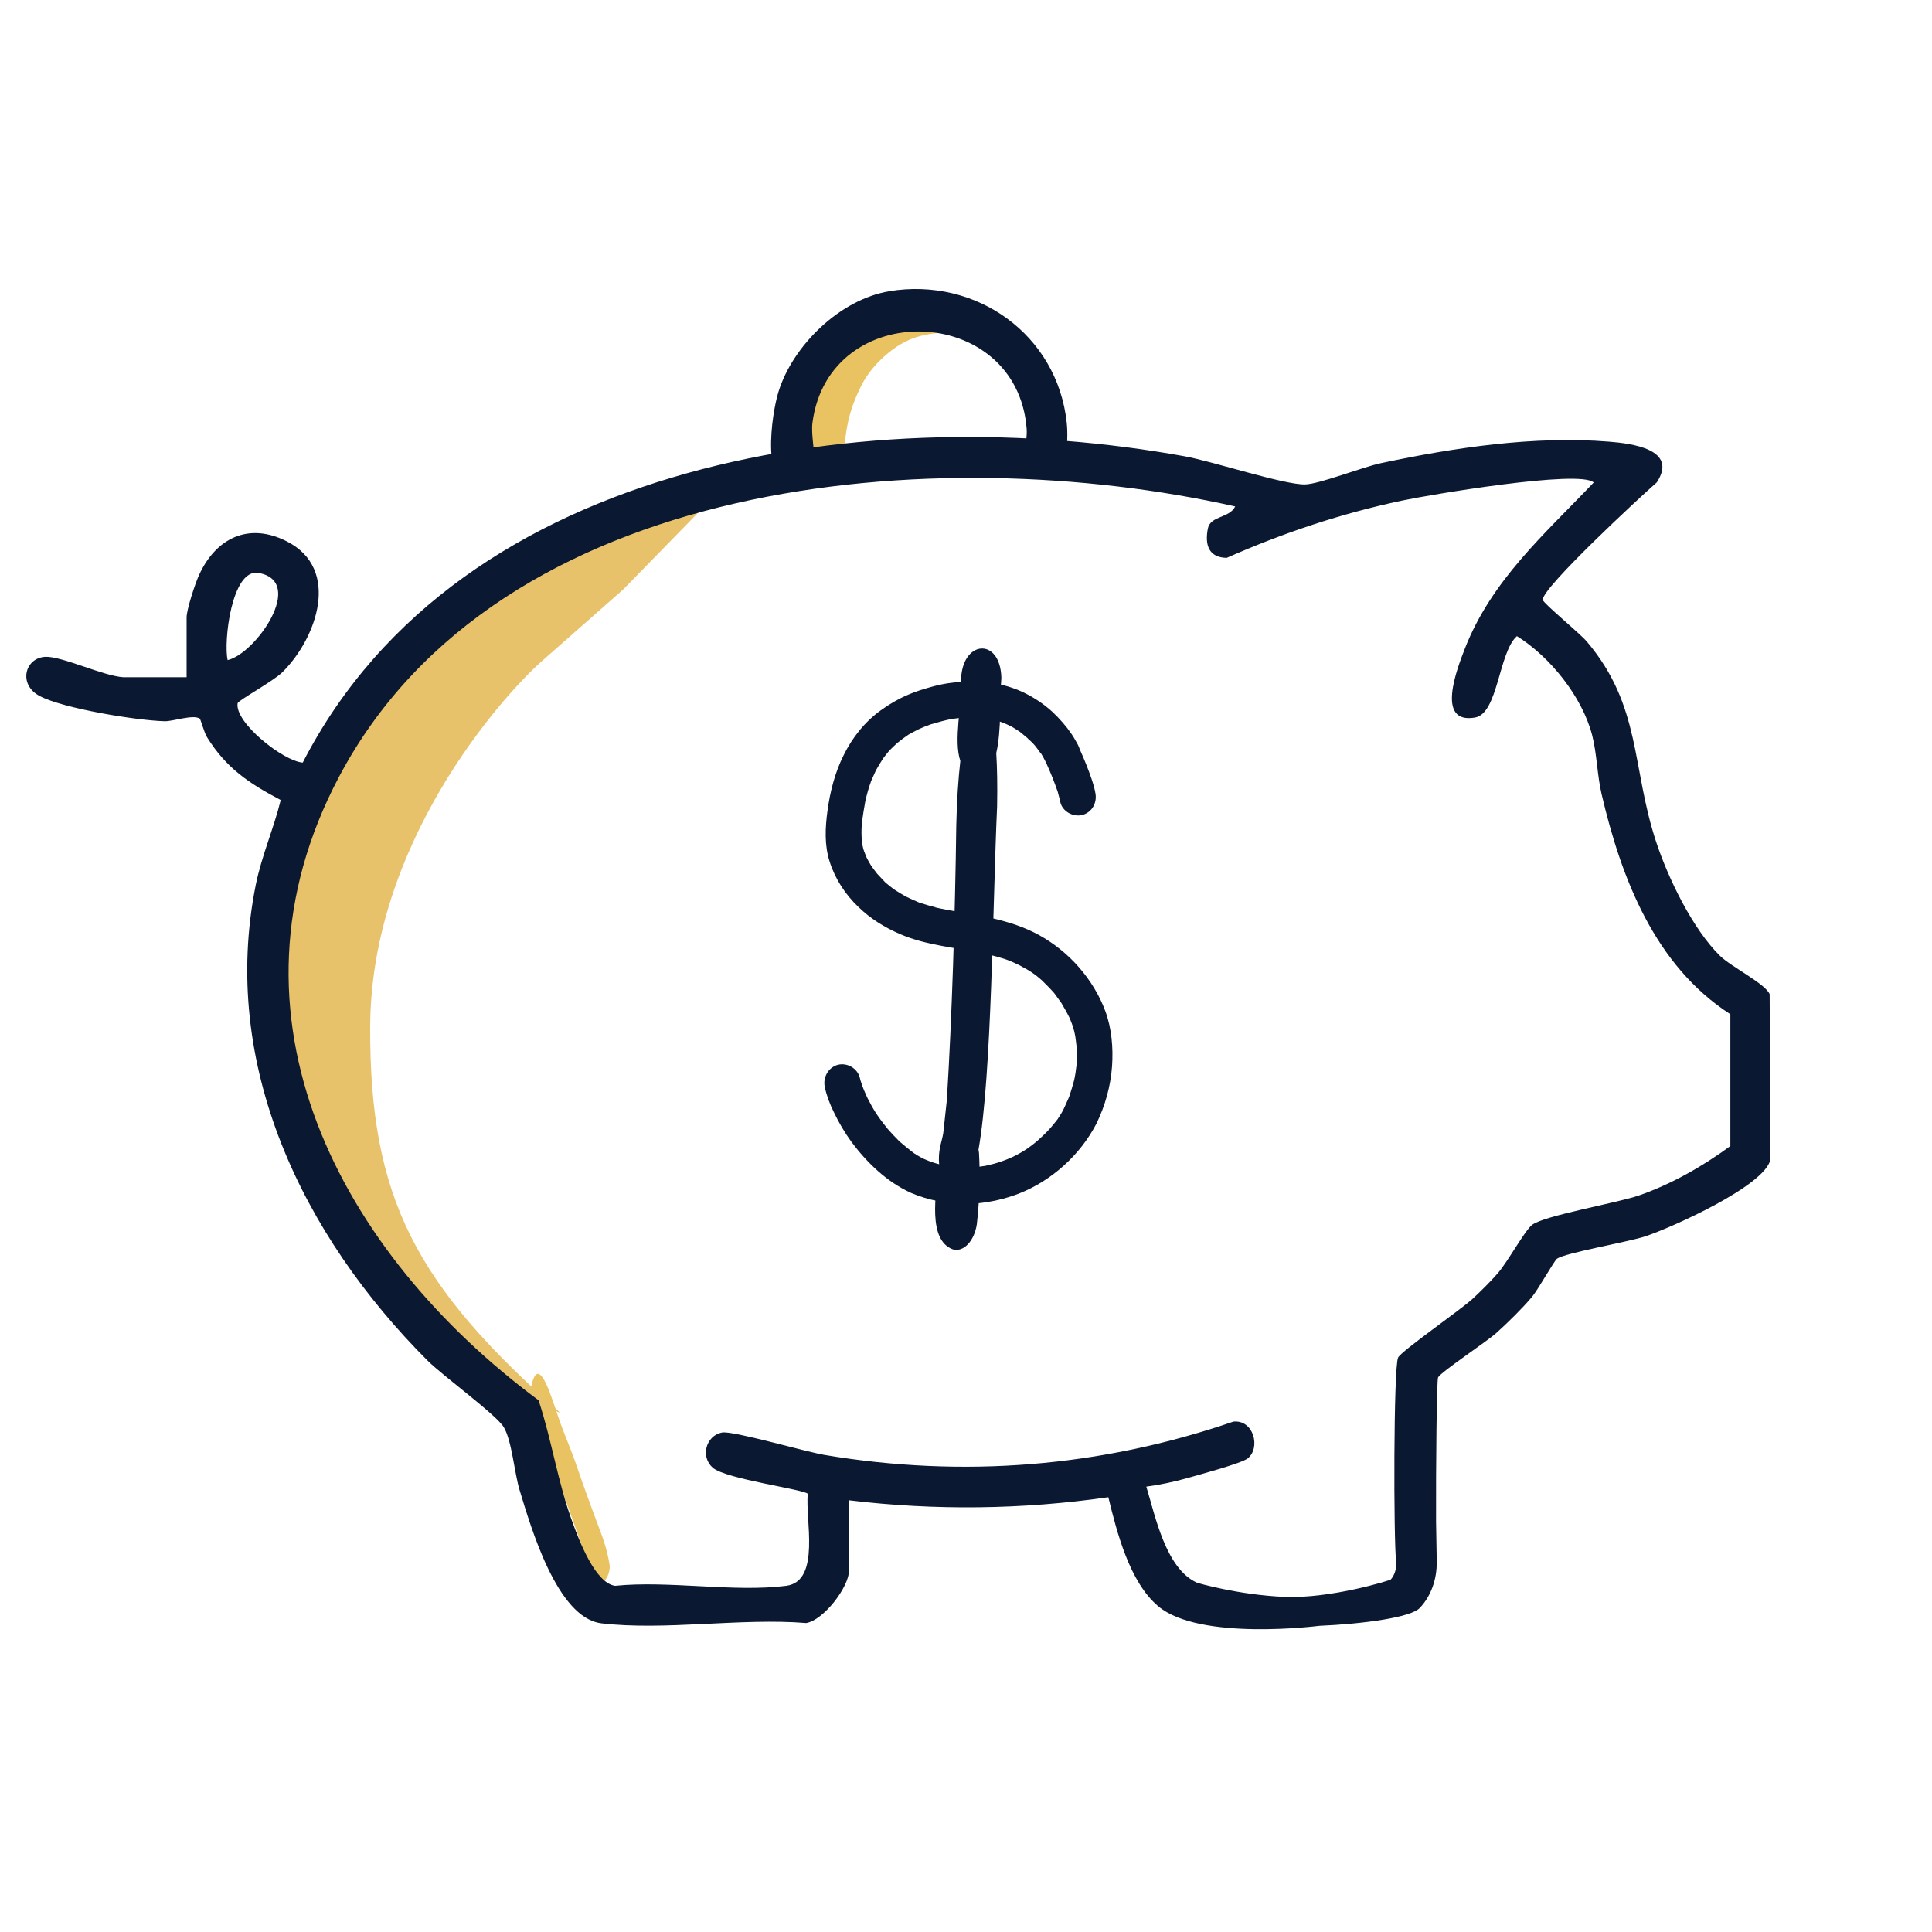
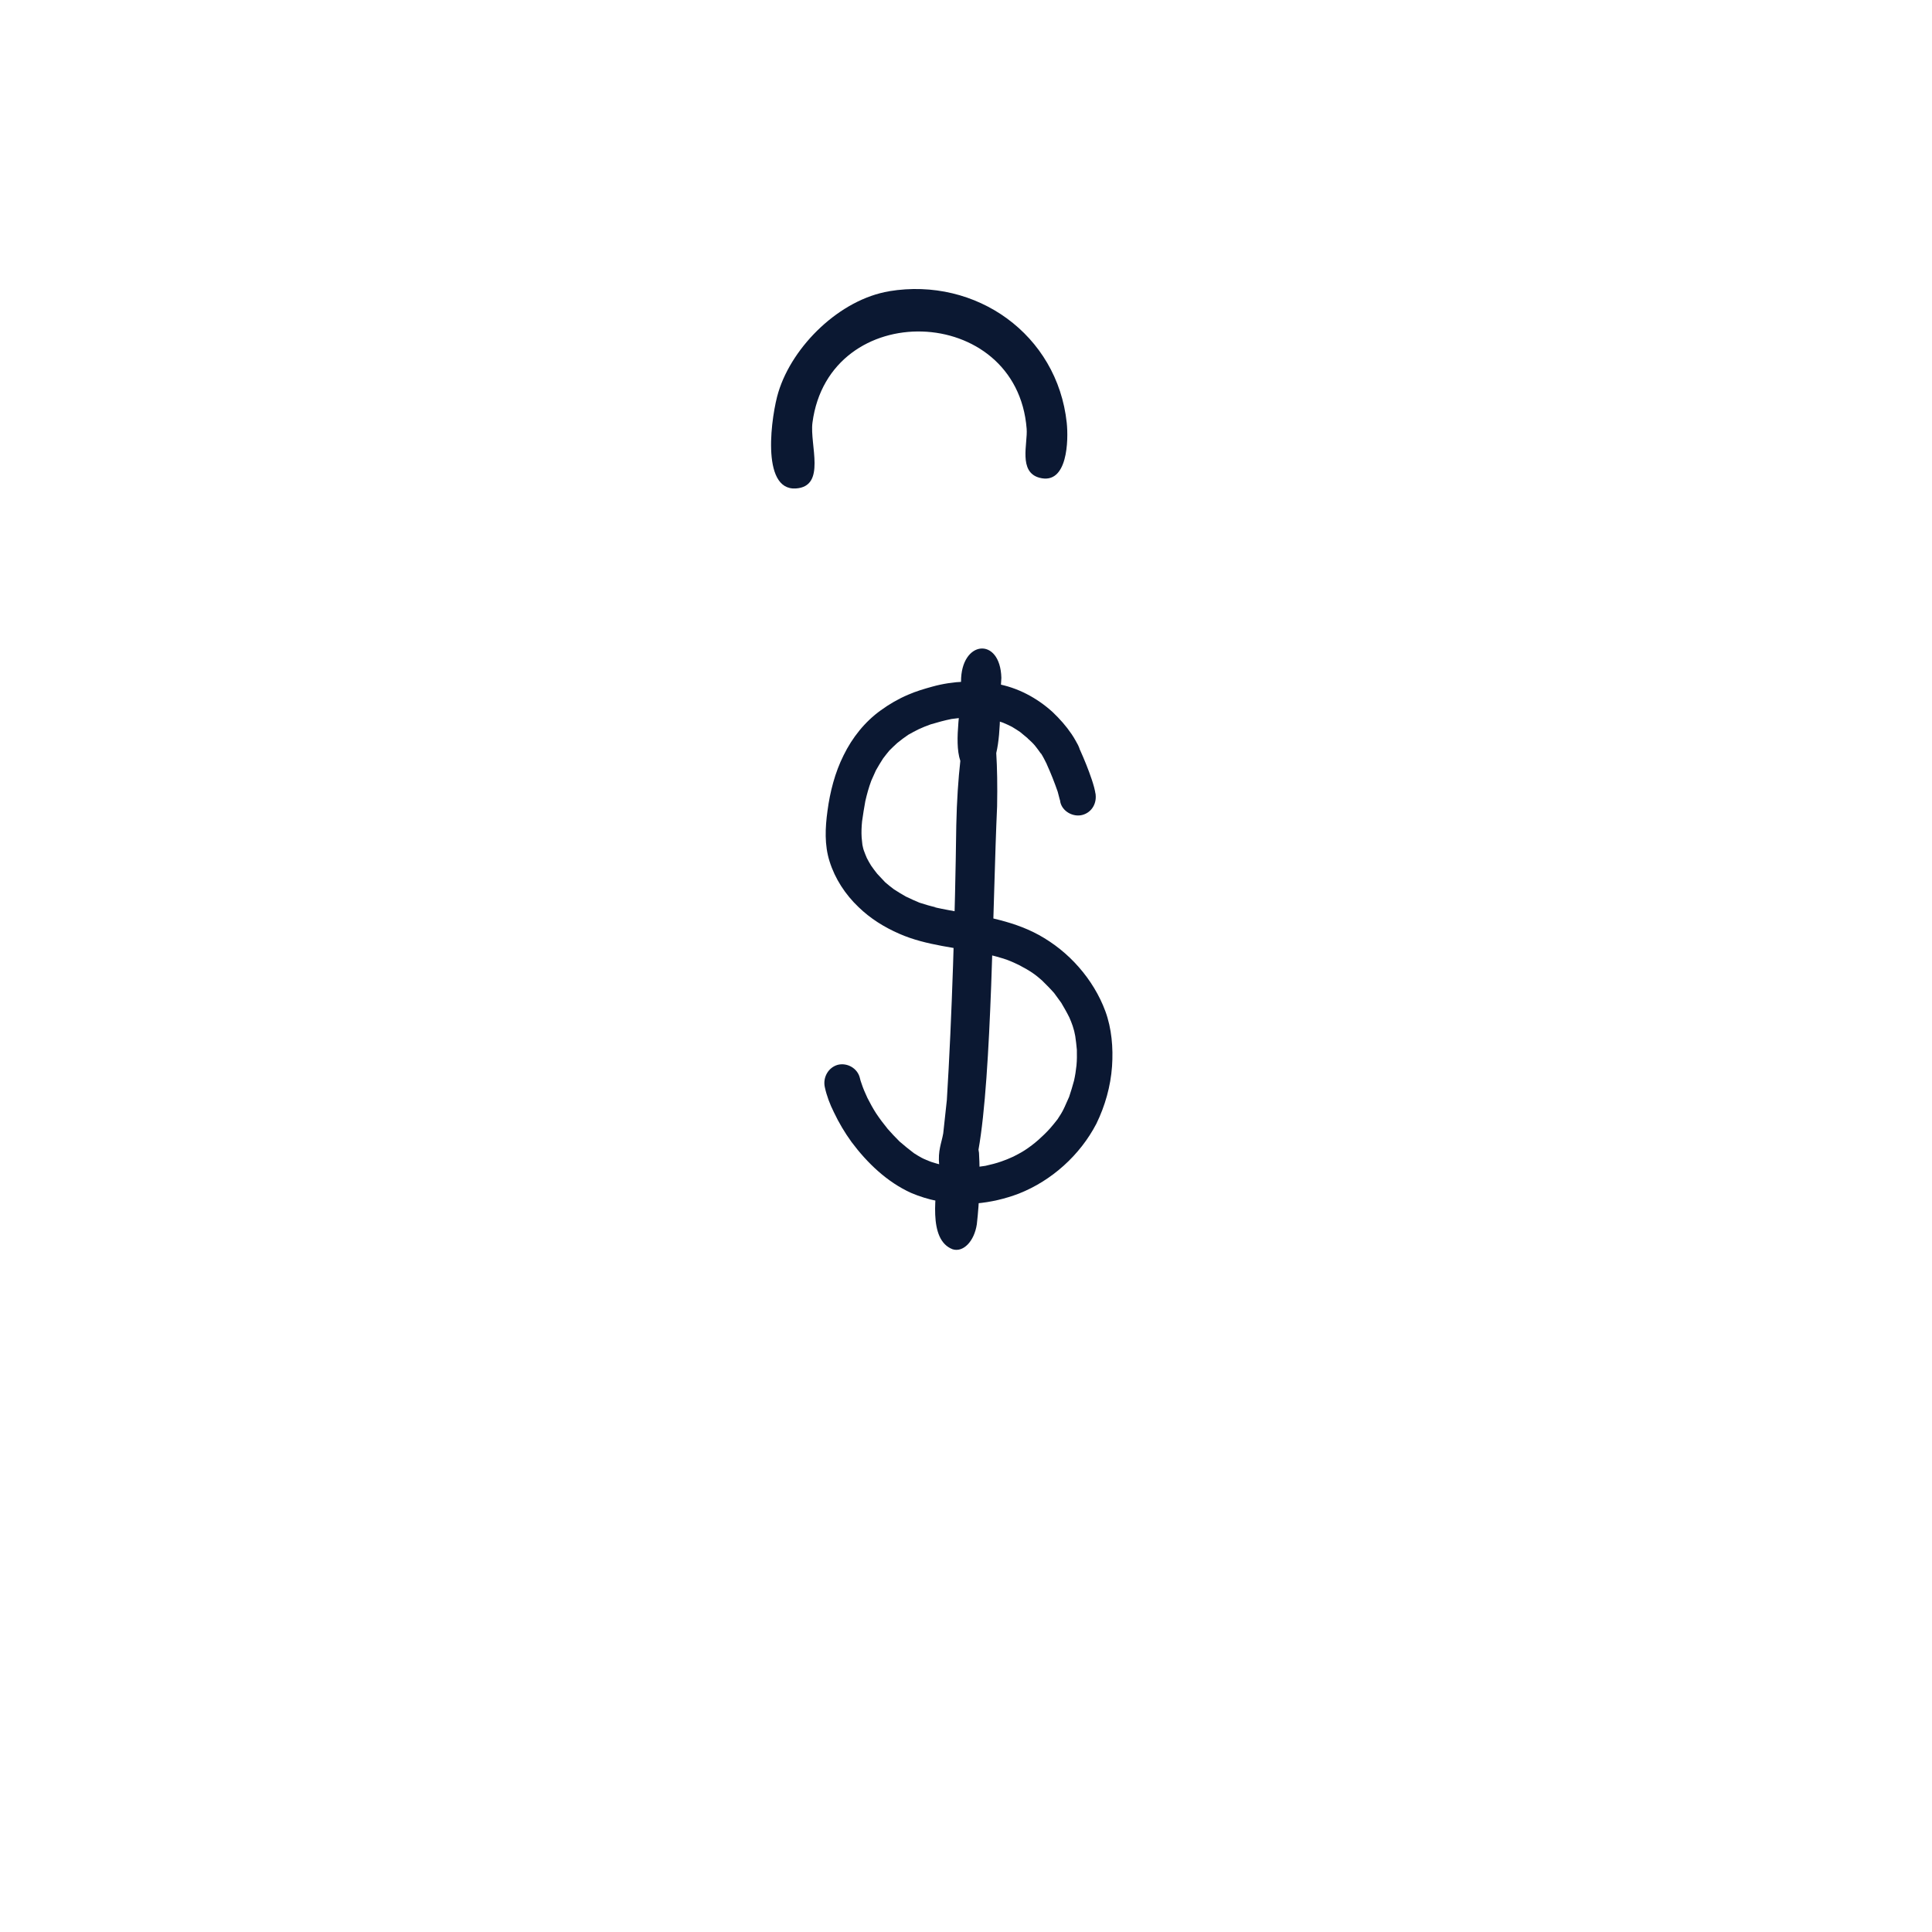
<svg xmlns="http://www.w3.org/2000/svg" fill="none" height="200" viewBox="0 0 200 200" width="200">
  <clipPath id="a">
-     <path d="m2.729 24h180.556v144.644h-180.556z" />
-   </clipPath>
-   <path d="m0 0h200v200h-200z" fill="#fff" />
-   <path d="m97.898 34.439c-.904.005-1.749.123-2.578.331-1.515.381-2.725 1.178-3.796 2.138-.945.849-1.775 1.849-2.346 2.981-.648 1.294-1.168 2.638-1.448 4.096-.149.778-.284 1.591-.251 2.414.04.941.137 1.886.285 2.844.004.026.012.054.017.079-.205.037-.422.059-.651.05-1.601-.07-3.226-1.406-3.453-2.92-.148-.958-.241-1.901-.285-2.844-.031-.825.104-1.639.251-2.414.28-1.458.799-2.802 1.448-4.096.572-1.134 1.401-2.131 2.346-2.981 1.07-.96 2.279-1.755 3.796-2.138.827-.213 1.676-.328 2.578-.331.921-.005 1.837.051 2.746.527.128.069.252.142.371.223.737.503 1.306 1.269 1.49 2.047-.172-.004-.344-.008-.519-.007z" fill="#e9c361" />
+     </clipPath>
+   <path d="m0 0h200h-200z" fill="#fff" />
  <g clip-path="url(#a)">
    <path d="m63.088 161.898c-.204-1.293-.618-2.571-1.098-3.797-.802-2.118-1.565-4.227-2.302-6.374-.552-1.64-1.277-3.232-1.836-4.873-.552-1.46-2.067-7.164-2.853-3.332-.64 3.125 1.603 7.035 2.774 9.893 1.268 2.945 2.205 6.036 3.321 9.047.181.386.149 1.047.523 1.225.794.85 1.671-.844 1.474-1.789z" fill="#e9c361" />
    <path d="m74.412 50.881c-6.733-1.859-21.582 9.164-24.594 10.156-13.614 4.464-22.546 22.289-22.716 44.864 1.599 6.198 6.599 22.602 20.474 35.513 7.309 6.805 5.541 3.033 10.424 4.837-15-13.25-19.742-22.24-19.68-39.948.061-18.915 13.481-34.025 17.72-37.817 0 0 .099-.092 8.471-7.464z" fill="#e8c26a" />
    <path d="m183.207 102.958c-.353-1.075-3.974-2.849-5.169-4.023-2.828-2.793-5.352-8.018-6.596-11.787-2.56-7.735-1.514-14.063-7.184-20.745-.721-.849-4.49-3.945-4.547-4.299-.198-1.153 10.196-10.776 11.794-12.162 2.27-3.443-2.616-4.037-4.942-4.221-7.743-.629-16.022.615-23.581 2.22-1.958.417-6.392 2.171-7.876 2.206-2.178.05-9.517-2.376-12.48-2.913-32.016-5.791-74.921-.092-91.289 31.712-2.036-.163-7.071-4.158-6.738-6.152.042-.276 3.712-2.291 4.631-3.203 3.557-3.514 6.102-10.698.453-13.554-3.96-2.008-7.346-.325-9.086 3.507-.403.884-1.28 3.549-1.28 4.377v6.187h-6.54c-2.05-.113-6.427-2.213-8.11-2.114-2.1.127-2.807 2.878-.559 4.059 2.461 1.301 10.083 2.538 12.946 2.609.87.021 2.927-.728 3.627-.269.085.057.453 1.435.743 1.909 1.98 3.203 4.356 4.794 7.636 6.519-.686 2.835-1.98 5.784-2.581 8.768-3.755 18.645 4.857 36.315 17.754 49.233 1.605 1.612 7.148 5.628 7.919 6.922.834 1.393 1.096 4.731 1.633 6.498 1.174 3.854 3.882 13.251 8.471 13.802 6.498.778 14.53-.58 21.198-.028 1.789-.283 4.44-3.719 4.44-5.459v-7.247c8.937 1.075 17.938.962 26.84-.318.884 3.62 2.185 8.767 5.155 11.277 4.291 3.635 16.665 2.037 16.665 2.037 4.589-.198 9.482-.87 10.408-1.839 1.145-1.194 1.782-2.92 1.768-4.751 0-.007 0-.021 0-.028s0-.022 0-.029l-.071-4.178c-.021-5.607.064-14.651.212-14.898.382-.622 4.971-3.649 6.024-4.589 1.139-1.018 2.722-2.574 3.691-3.733.651-.778 2.298-3.741 2.588-3.953.87-.622 7.375-1.732 9.164-2.326 2.679-.891 12.317-5.197 12.932-7.926l-.078-17.097zm-159.641-34.625c-.438-1.81.389-9.524 3.203-9.022 4.928.884-.304 8.365-3.203 9.022zm155.554 50.308c-2.842 2.086-6.109 3.952-9.46 5.112-2.213.77-9.913 2.1-11.08 3.061-.764.63-2.496 3.79-3.514 4.971-.757.877-1.775 1.881-2.63 2.673-1.216 1.124-7.396 5.416-7.707 6.08-.474 1.026-.474 18.865-.198 21.177h.021v.014c.014.849-.29 1.478-.587 1.782-.085.092-6.201 1.994-10.988 1.796s-9.043-1.457-9.043-1.457c-3.274-1.442-4.363-7.014-5.268-9.955 1.372-.177 2.921-.509 4.243-.884 1.138-.325 5.635-1.527 6.264-2.043 1.358-1.118.594-4.024-1.492-3.804-13.71 4.716-28.006 5.854-42.331 3.45-1.973-.332-9.531-2.538-10.613-2.319-1.669.339-2.248 2.496-.955 3.641 1.336 1.181 9.545 2.256 9.842 2.708-.297 2.539 1.386 9.044-2.234 9.517-5.36.693-12.183-.565-17.712 0-2.065-.275-3.719-4.687-4.405-6.554-1.527-4.115-2.142-8.492-3.521-12.649-20.434-15.153-33.783-39.766-20.646-64.562 16.538-31.224 61.946-34.886 92.759-27.971-.58 1.223-2.566.948-2.828 2.291-.325 1.662.064 2.998 1.951 3.033 5.848-2.588 11.865-4.596 18.13-5.925 2.785-.594 18.468-3.245 19.861-1.874-5.098 5.36-10.592 10.132-13.349 17.224-.757 1.958-3.069 7.827 1.067 7.106 2.397-.417 2.433-6.753 4.335-8.428 3.443 2.149 6.752 6.272 7.784 10.245.495 1.909.524 4.157.976 6.095 2.044 8.739 5.508 17.747 13.335 22.802v13.64z" fill="#0b1832" />
  </g>
  <g fill="#0b1832">
    <path d="m92.052 30.145c9.001-1.485 17.401 4.483 18.377 13.625.184 1.746.12 6.477-2.828 5.685-2.199-.594-1.202-3.542-1.322-5.07-1.012-13.017-20.47-13.618-22.174-.622-.297 2.277 1.449 6.59-1.711 6.802-3.726.247-2.51-7.728-1.817-9.97 1.478-4.829 6.399-9.609 11.476-10.443z" />
    <path d="m99.792 124.606c-1.861-.001-3.745-.379-5.47-1.114-2.491-1.124-4.555-3.109-6.167-5.266-.708-.975-1.317-2.003-1.829-3.083-.413-.82-.756-1.728-.945-2.619-.21-.987.359-2.021 1.348-2.295.986-.243 2.041.362 2.282 1.353.043.191.088.351.162.546.165.515.392 1.037.621 1.527.285.559.573 1.086.894 1.586.377.568.787 1.108 1.201 1.617.389.445.809.892 1.232 1.309.484.423.972.815 1.49 1.21.261.182.555.337.819.488.294.154.623.281.951.408.39.133.783.235 1.175.337.457.077.915.154 1.406.204.553.056 1.112.05 1.67.044.47-.046.909-.095 1.382-.172.572-.129 1.112-.262 1.659-.456.418-.144.839-.32 1.229-.499.393-.209.817-.416 1.183-.659.498-.324.968-.682 1.411-1.073.409-.364.821-.759 1.205-1.187.28-.315.529-.632.778-.95.256-.379.477-.731.674-1.147.007-.062.074-.117.081-.179.157-.327.283-.657.44-.984.179-.543.361-1.116.512-1.693.115-.518.198-1.04.251-1.564.056-.555.048-1.086.04-1.617-.046-.472-.091-.944-.167-1.419-.058-.348-.147-.7-.266-1.055-.095-.29-.22-.583-.345-.876-.258-.525-.549-1.022-.839-1.518-.246-.337-.491-.673-.736-1.01-.389-.444-.84-.895-1.263-1.311-.285-.247-.57-.494-.889-.713-.463-.328-.963-.596-1.464-.865-.383-.195-.77-.358-1.187-.525-.749-.263-1.504-.464-2.262-.634-3.002-.677-6.118-.836-8.968-2.09-1.574-.689-3.003-1.581-4.218-2.763-1.358-1.29-2.433-2.926-2.996-4.728-.541-1.706-.452-3.505-.216-5.226.261-1.968.773-3.973 1.667-5.753.899-1.841 2.213-3.485 3.851-4.659.904-.657 1.826-1.187 2.83-1.615.811-.354 1.674-.61 2.504-.838 2.138-.594 4.441-.673 6.636-.296 2.164.374 4.195 1.452 5.814 2.925.735.698 1.404 1.451 1.97 2.287.163.234.294.466.426.697.159.265.316.562.41.852 0 0-.006.062.025.065.456 1.012.878 2.052 1.236 3.116.165.515.33 1.031.396 1.598.01-.092-.015-.157-.036-.253.207 1.018-.329 2.024-1.348 2.295-.956.246-2.072-.365-2.283-1.352.01-.093-.042-.191-.064-.287-.067-.256-.134-.512-.201-.768-.337-.969-.707-1.91-1.138-2.857 0 0 .003-.031-.025-.065-.18-.361-.361-.722-.575-1.055 0 0 0 0-.003.031-.19-.269-.38-.537-.601-.809-.193-.238-.42-.448-.647-.657-.058-.037-.086-.071-.141-.139-.258-.213-.515-.426-.773-.639-.26-.182-.524-.333-.816-.519-.325-.158-.619-.312-.948-.439-.328-.127-.69-.226-1.022-.321-.365-.068-.73-.136-1.099-.173-.552-.056-1.111-.05-1.701-.047-.5.043-1.001.086-1.504.16-.728.145-1.462.351-2.165.56-.418.145-.839.32-1.229.499-.359.182-.719.364-1.082.576-.4.271-.768.546-1.14.851-.274.253-.547.506-.824.789-.212.259-.424.518-.64.808-.259.41-.517.82-.745 1.234-.16.358-.32.716-.481 1.073-.256.691-.45 1.388-.617 2.119-.133.703-.232 1.379-.335 2.085-.056.555-.081 1.114-.045 1.678.036.253.042.503.079.756.043.191.082.413.156.608.098.259.196.518.297.747.129.262.288.528.447.793.19.269.407.571.628.843.279.309.561.586.84.895.285.247.601.497.889.713.408.259.816.519 1.227.747.472.235.948.439 1.424.642.571.182 1.172.368 1.749.488-.092-.009-.153-.015-.246-.025 2.063.458 4.144.73 6.207 1.188 1.605.38 3.167.881 4.636 1.684 1.586.877 2.963 1.982 4.159 3.349 1.168 1.334 2.126 2.895 2.735 4.546.657 1.78.826 3.792.694 5.71-.147 2.073-.724 4.103-1.623 5.944-1.694 3.257-4.627 5.89-8.019 7.23-1.419.542-2.912.89-4.413 1.019-.436.018-.872.036-1.308.054z" />
    <path d="m97.644 117.319c-.179 1.035-.567 1.761-.42 3.306-.374 3.06-1.183 7.7 1.381 8.696 1.104.358 2.248-.811 2.516-2.586.278-2.429.362-4.968.224-7.398-.017-.116-.035-.219-.052-.322 1.384-7.77 1.473-25.594 1.927-35.538.04-2.155.007-3.991-.088-5.522.545-2.292.356-5.699.529-7.785-.108-4.303-4.199-3.912-4.175.401.097 2.429-.795 6.057-.073 8.198-.207 1.854-.365 4.082-.419 6.673-.124 9.429-.448 19.869-.977 28.437z" />
  </g>
</svg>